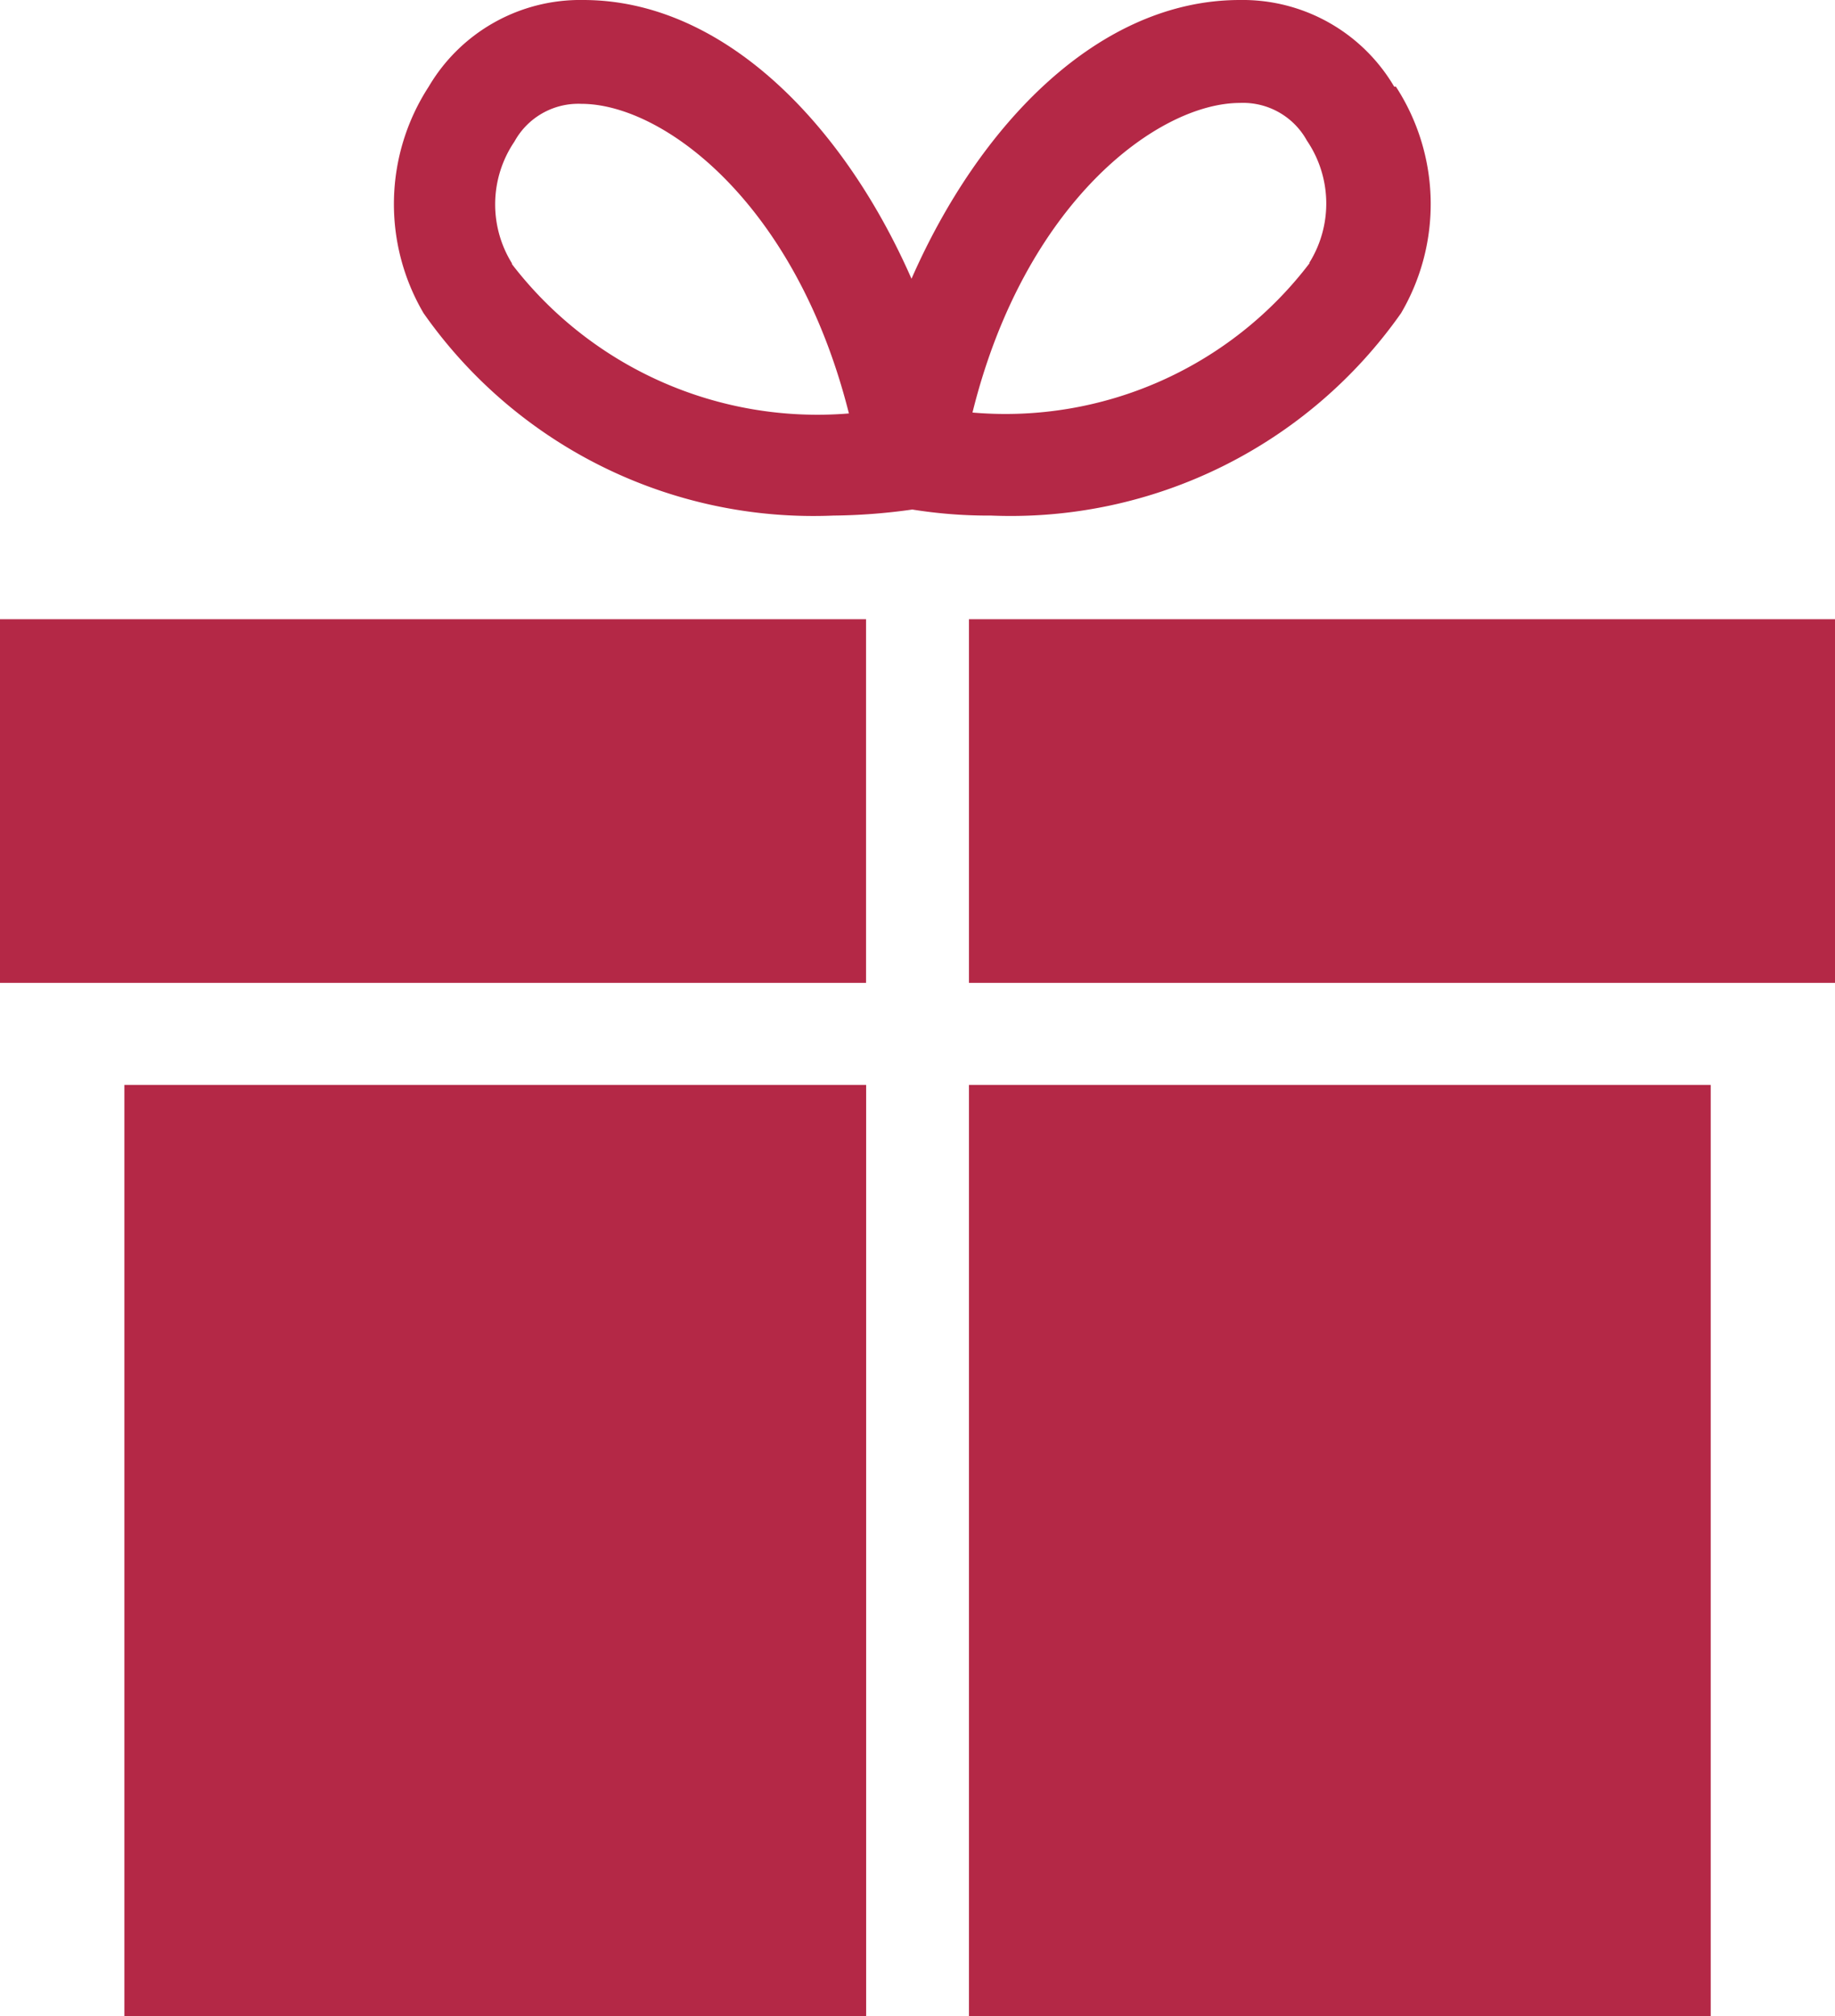
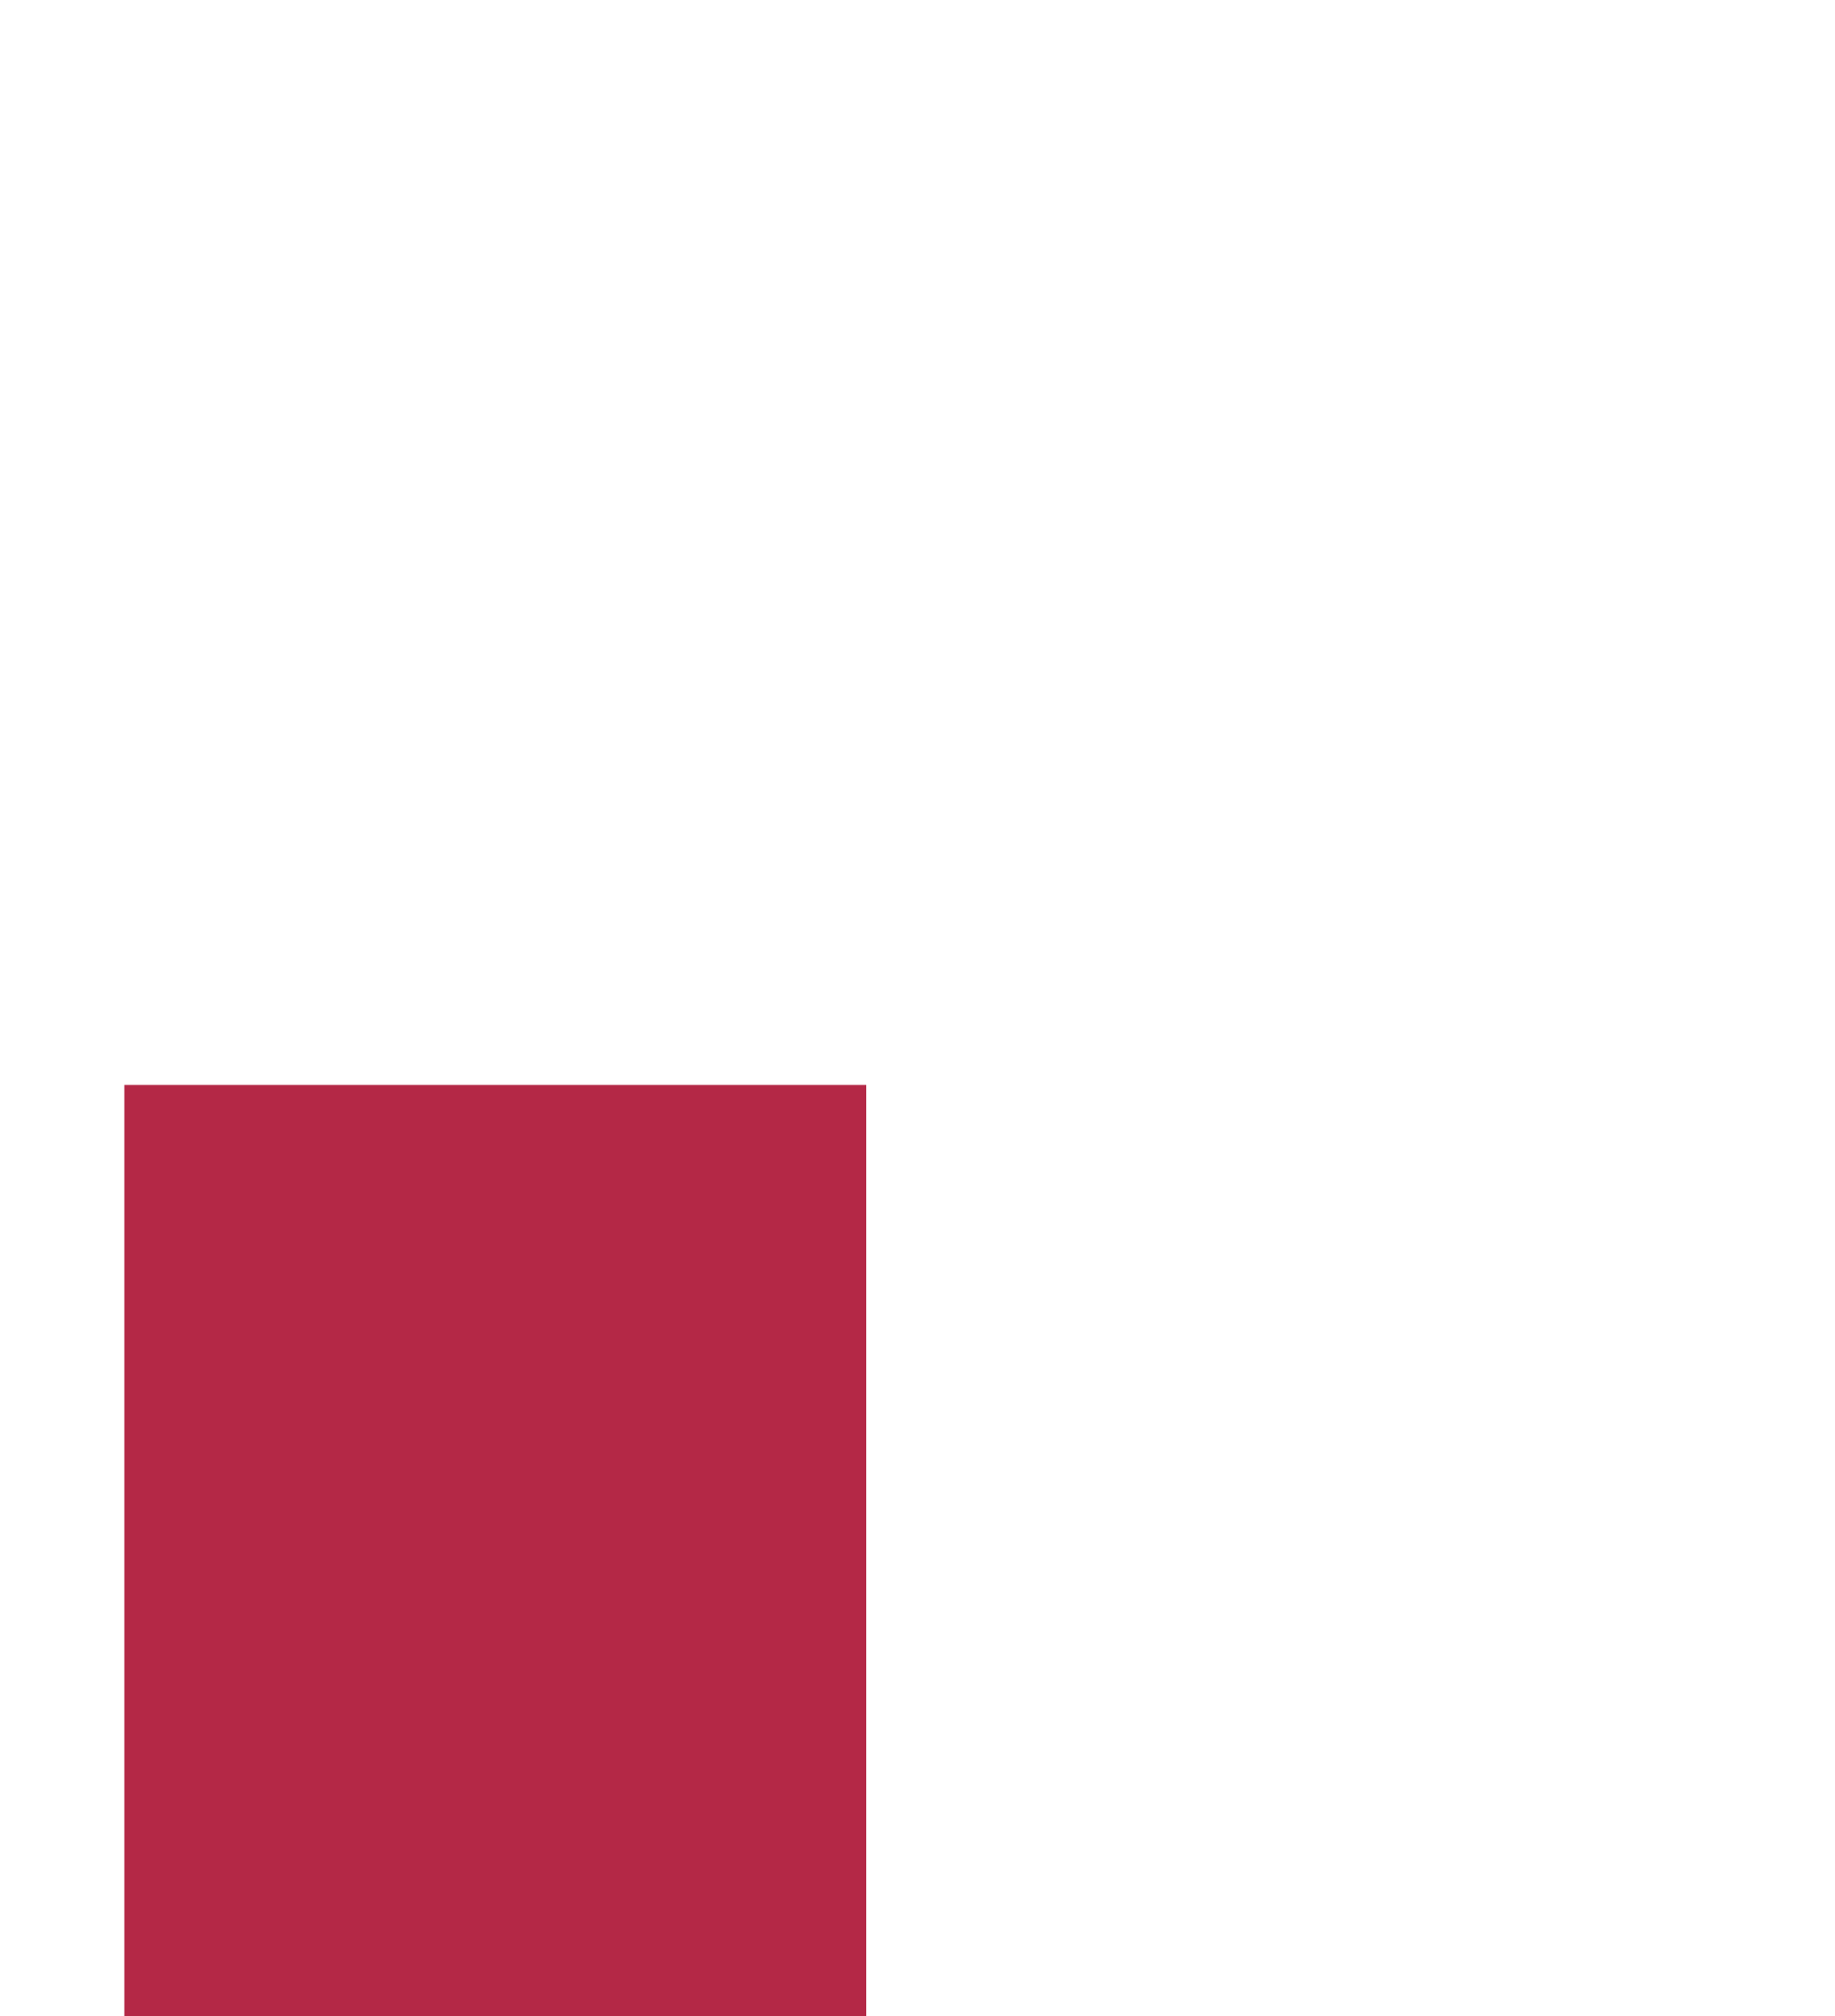
<svg xmlns="http://www.w3.org/2000/svg" width="18.205" height="20" viewBox="0 0 18.205 20">
-   <path data-name="Path 3" d="M16.318 1.6a1.744 1.744 0 0 0-1.531-.86c-1.4 0-2.586 1.234-3.258 2.765C10.857 1.974 9.666.74 8.271.74a1.744 1.744 0 0 0-1.532.86 2.137 2.137 0 0 0-.051 2.246 4.723 4.723 0 0 0 4.066 2.008 5.946 5.946 0 0 0 .783-.06 4.777 4.777 0 0 0 .783.06 4.734 4.734 0 0 0 4.066-2.008 2.137 2.137 0 0 0-.051-2.246zM7.565 3.352a1.11 1.11 0 0 1 .025-1.208.723.723 0 0 1 .664-.374c.808 0 2.127.978 2.654 3.071A3.821 3.821 0 0 1 7.565 3.36zm7.912 0a3.79 3.79 0 0 1-3.343 1.48c.519-2.093 1.846-3.071 2.654-3.071a.723.723 0 0 1 .664.374 1.111 1.111 0 0 1 .026 1.208z" transform="translate(-2.486 -.74)" style="fill:#b42846" />
-   <path data-name="Rectangle 65" transform="translate(0 6.142)" style="fill:#b42846" d="M0 0h8.592v3.607H0z" />
-   <path data-name="Rectangle 66" transform="translate(9.613 6.142)" style="fill:#b42846" d="M0 0h8.592v3.607H0z" />
  <path data-name="Rectangle 67" transform="translate(1.234 10.761)" style="fill:#b42846" d="M0 0h7.359v9.239H0z" />
-   <path data-name="Rectangle 68" transform="translate(9.613 10.761)" style="fill:#b42846" d="M0 0h7.359v9.239H0z" />
</svg>